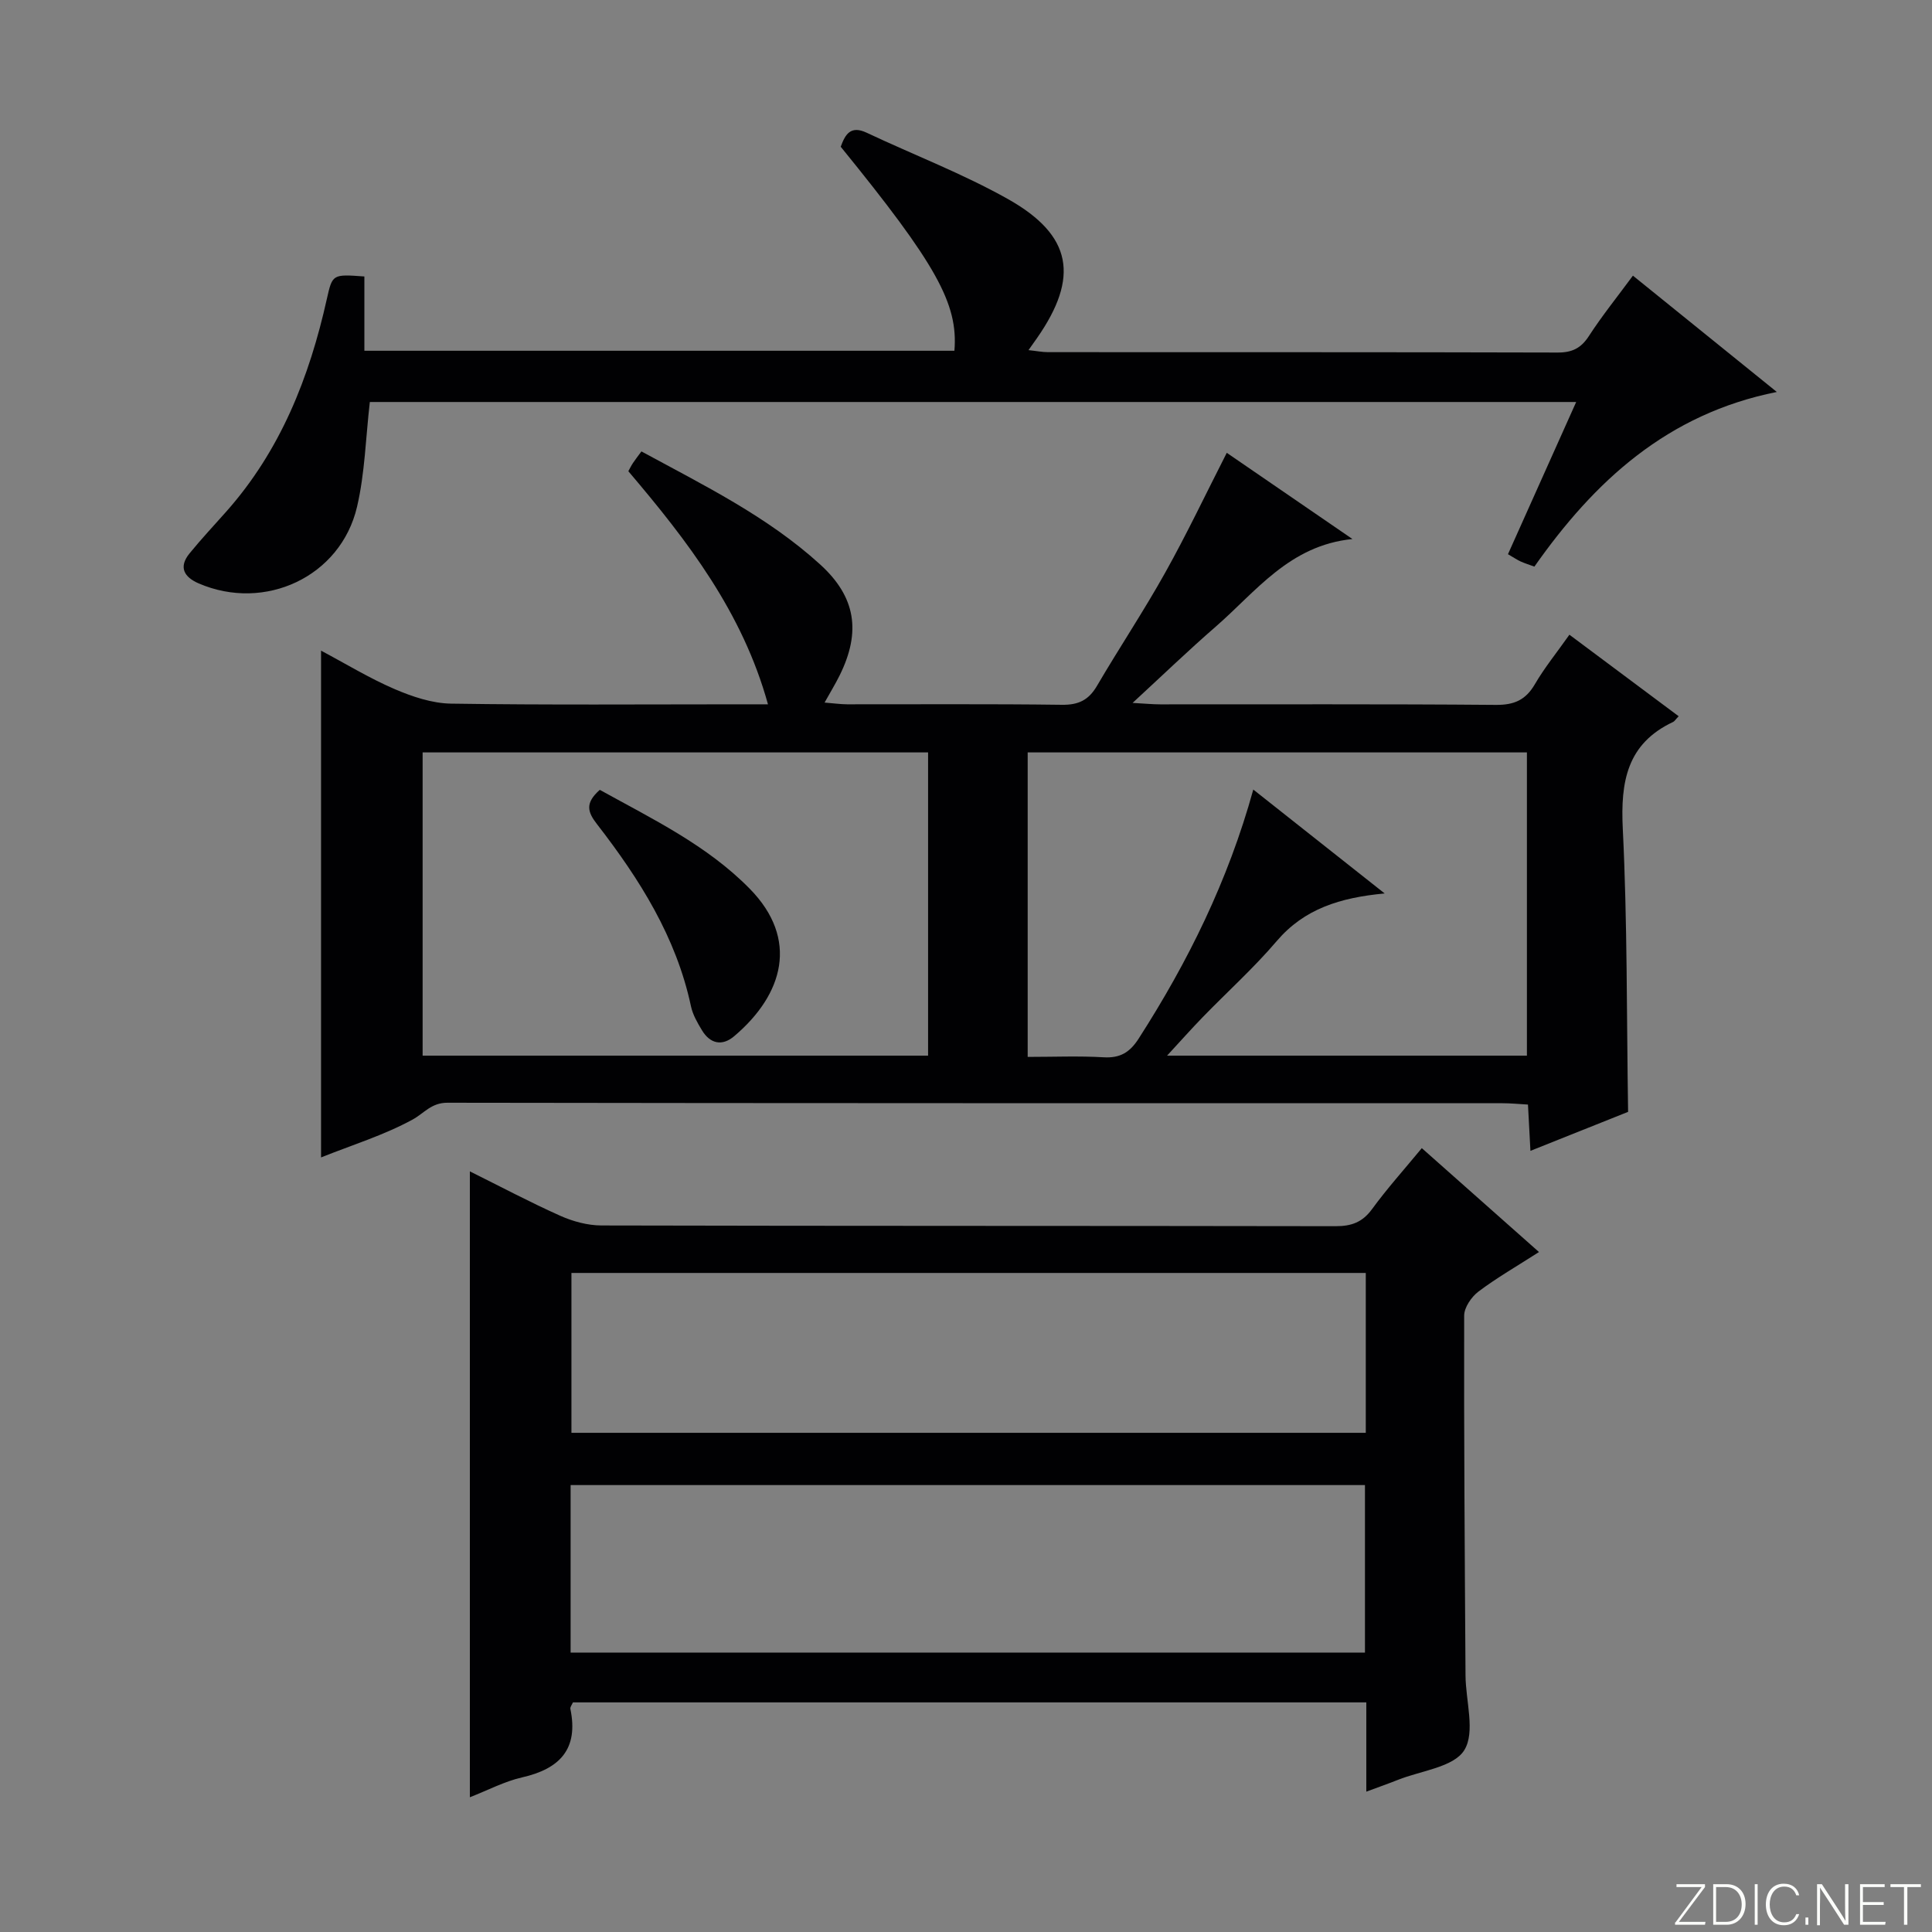
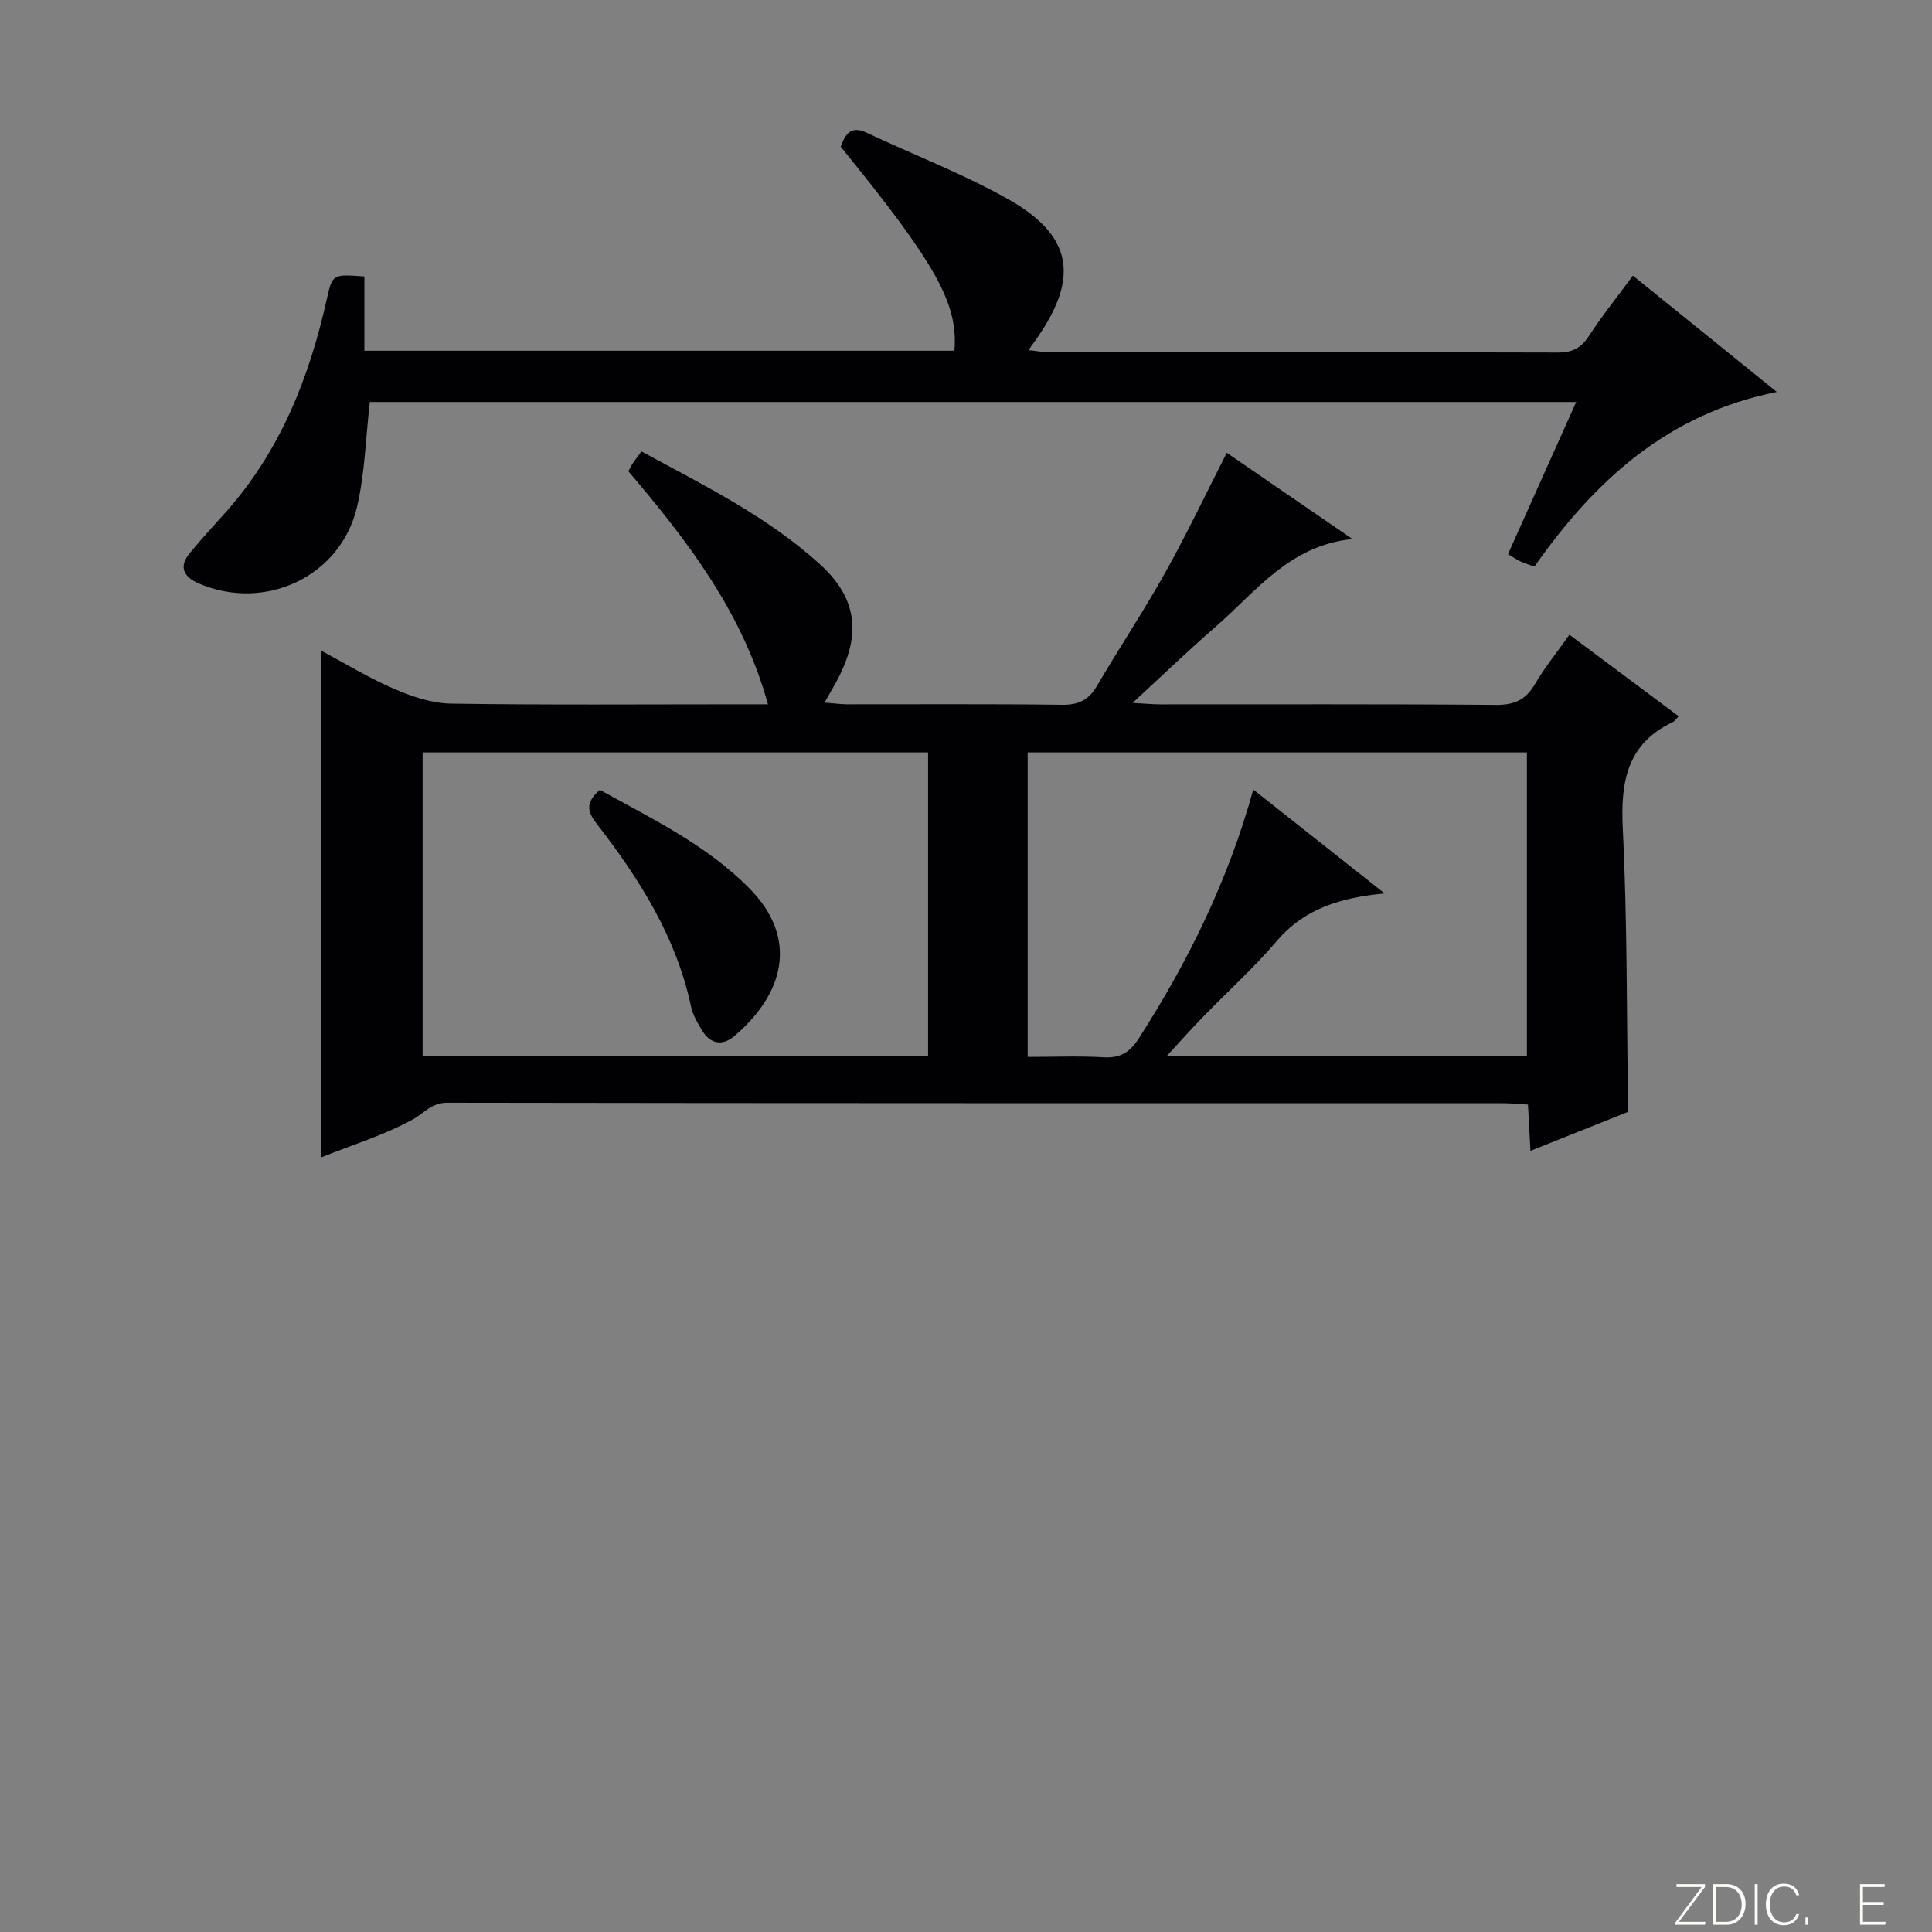
<svg xmlns="http://www.w3.org/2000/svg" enable-background="new 0 0 400 400" viewBox="0 0 400 400">
  <rect x="0" y="0" width="400" height="400" fill="#808080" stroke="none" />
  <g fill="#fbfcfa">
    <path d="m346.9 398 5.4-7.3h-5.2v-.6h5.9v.6l-5.4 7.2h5.5l-.1.6h-6.2v-.5z" />
    <path d="m354.7 390.1h2.8c2.3 0 3.9 1.6 3.9 4.1s-1.6 4.3-3.9 4.3h-2.8zm.6 7.8h2c2.2 0 3.3-1.6 3.3-3.6 0-1.8-1-3.6-3.3-3.6h-2z" />
    <path d="m363.9 390.1v8.4h-.6v-8.4z" />
    <path d="m372.5 396.3c-.4 1.3-1.4 2.3-3.2 2.3-2.4 0-3.7-1.9-3.7-4.3 0-2.3 1.2-4.3 3.7-4.3 1.8 0 2.9 1 3.2 2.4h-.6c-.4-1.1-1.1-1.8-2.5-1.8-2.1 0-3 1.9-3 3.7s.9 3.7 3 3.7c1.4 0 2.1-.7 2.5-1.7z" />
    <path d="m373.8 398.5v-1.5h.6v1.5z" />
-     <path d="m376.2 398.5v-8.4h1c1.3 2 4.4 6.7 4.9 7.6-.1-1.2-.1-2.4-.1-3.8v-3.8h.7v8.4h-.9c-1.2-1.9-4.4-6.8-5-7.7.1 1.1 0 2.3 0 3.9v3.9h-.6z" />
    <path d="m390 394.4h-4.3v3.5h4.7l-.1.6h-5.2v-8.4h5.1v.6h-4.5v3.1h4.3v.7z" />
-     <path d="m394.2 390.7h-2.8v-.6h6.3v.6h-2.8v7.8h-.7z" />
  </g>
  <path d="m347.55 148.29c-.67.7-.86 1.04-1.13 1.17-9.59 4.51-10.92 12.38-10.44 22.12.95 19.25.79 38.56 1.1 58.62-6.05 2.42-12.91 5.16-20.22 8.07-.18-3.36-.33-6.15-.51-9.58-1.79-.1-3.54-.28-5.28-.28-72.81-.01-145.62.02-218.44-.1-3.35-.01-4.85 2.2-7.22 3.49-5.9 3.22-12.45 5.24-18.94 7.83 0-35.04 0-69.57 0-104.92 5.11 2.71 9.99 5.7 15.19 7.94 3.68 1.58 7.79 2.97 11.73 3.03 19.82.3 39.65.14 59.48.14h6.13c-5.27-19.08-16.66-33.85-28.91-48.26.33-.6.61-1.18.96-1.7.45-.68.96-1.32 1.75-2.4 12.93 7.03 26.08 13.46 37 23.4 7.39 6.72 8.5 13.93 4.06 22.93-.86 1.75-1.89 3.42-3.14 5.67 1.89.15 3.28.35 4.67.36 14.83.02 29.66-.1 44.49.1 3.41.04 5.5-.97 7.22-3.89 4.62-7.89 9.71-15.52 14.16-23.5 4.45-7.96 8.36-16.21 12.73-24.78 8.41 5.77 16.97 11.65 26.02 17.85-13.08 1.32-19.97 10.9-28.33 18.16-5.61 4.87-10.96 10.03-17.19 15.77 2.59.14 4.16.3 5.73.3 23.16.02 46.32-.09 69.48.11 3.8.03 6.17-1.01 8.08-4.28 1.99-3.42 4.52-6.52 7.15-10.25 7.57 5.64 14.99 11.18 22.62 16.88zm-155.4 70.27c0-21.09 0-41.93 0-62.78-35.15 0-69.86 0-104.65 0v62.78zm67.33-55.09c9.18 7.26 17.75 14.03 27.2 21.51-9.24.86-16.66 3.19-22.33 9.84-4.74 5.56-10.22 10.5-15.32 15.75-2.34 2.41-4.57 4.92-7.4 7.99h74.5c0-21.12 0-41.97 0-62.78-34.71 0-68.95 0-103.36 0v63.04c5.47 0 10.61-.22 15.73.08 3.42.2 5.42-1.02 7.25-3.87 10.2-15.89 18.5-32.64 23.73-51.56z" fill="#010103" />
-   <path d="m294.37 237.71c8.31 7.36 16.12 14.29 24.26 21.51-4.56 2.93-8.73 5.32-12.54 8.19-1.45 1.1-2.95 3.29-2.95 4.98-.06 24.82.12 49.65.28 74.47.03 5.28 2.08 11.74-.26 15.5-2.21 3.54-8.98 4.24-13.76 6.15-1.98.79-3.99 1.49-6.52 2.43 0-6.37 0-12.28 0-18.48-55.02 0-109.6 0-164.26 0-.2.48-.61.97-.53 1.35 1.73 8.32-2.2 12.41-10 14.18-3.65.83-7.08 2.66-10.81 4.11 0-43.23 0-86.05 0-129.58 6.35 3.15 12.44 6.39 18.73 9.2 2.62 1.17 5.66 1.99 8.51 2 50.66.12 101.32.06 151.98.15 3.29.01 5.57-.8 7.57-3.54 3.11-4.26 6.67-8.22 10.3-12.62zm-176.23 104.44h164.46c0-11.86 0-23.27 0-34.68-55.02 0-109.7 0-164.46 0zm164.63-78.6c-55.18 0-109.83 0-164.46 0v33.1h164.46c0-11.13 0-21.91 0-33.1z" fill="#010103" />
-   <path d="m75.44 57.24v15.38h122.16c.81-9.75-3.77-17.93-23.54-42.24.93-2.53 2.02-4.48 5.38-2.9 9.75 4.6 19.89 8.47 29.26 13.74 13.33 7.51 14.78 16.18 6 28.78-.46.67-.94 1.33-1.76 2.49 1.63.17 2.84.42 4.05.42 35.16.02 70.33-.02 105.49.08 3.02.01 4.86-.9 6.5-3.44 2.69-4.15 5.81-8.02 9.1-12.48 9.81 7.93 19.33 15.62 29.79 24.08-22.69 4.54-37.75 18.46-50.19 36.16-1.06-.39-1.98-.67-2.84-1.06-.74-.34-1.43-.81-2.63-1.51 4.66-10.4 9.3-20.74 14.12-31.51-83.86 0-167.09 0-249.76 0-.86 7.43-1.02 14.76-2.66 21.74-3.39 14.43-19.07 21.73-32.77 15.82-3.01-1.3-4.23-3.35-1.9-6.21 2.41-2.96 5.03-5.76 7.57-8.62 11.26-12.67 17.24-27.82 20.87-44.11 1.14-5.1 1.2-5.09 7.76-4.61z" fill="#010103" />
+   <path d="m75.44 57.24v15.38h122.16c.81-9.75-3.77-17.93-23.54-42.24.93-2.53 2.02-4.48 5.38-2.9 9.75 4.6 19.89 8.47 29.26 13.74 13.33 7.51 14.78 16.18 6 28.78-.46.67-.94 1.33-1.76 2.49 1.63.17 2.84.42 4.05.42 35.16.02 70.33-.02 105.49.08 3.02.01 4.86-.9 6.5-3.44 2.69-4.15 5.81-8.02 9.1-12.48 9.81 7.93 19.33 15.62 29.79 24.08-22.69 4.54-37.75 18.46-50.19 36.16-1.06-.39-1.98-.67-2.84-1.06-.74-.34-1.43-.81-2.63-1.51 4.66-10.4 9.3-20.74 14.12-31.51-83.86 0-167.09 0-249.76 0-.86 7.43-1.02 14.76-2.66 21.74-3.39 14.43-19.07 21.73-32.77 15.82-3.01-1.3-4.23-3.35-1.9-6.21 2.41-2.96 5.03-5.76 7.57-8.62 11.26-12.67 17.24-27.82 20.87-44.11 1.14-5.1 1.2-5.09 7.76-4.61" fill="#010103" />
  <path d="m124.18 163.53c10.93 6.05 22.21 11.47 31.05 20.48 10.24 10.43 6.98 21.88-3.23 30.53-2.48 2.1-4.97 1.58-6.67-1.24-.94-1.55-1.9-3.22-2.27-4.95-3.05-14.34-10.65-26.34-19.43-37.68-2-2.56-2.55-4.39.55-7.14z" fill="#010103" />
</svg>